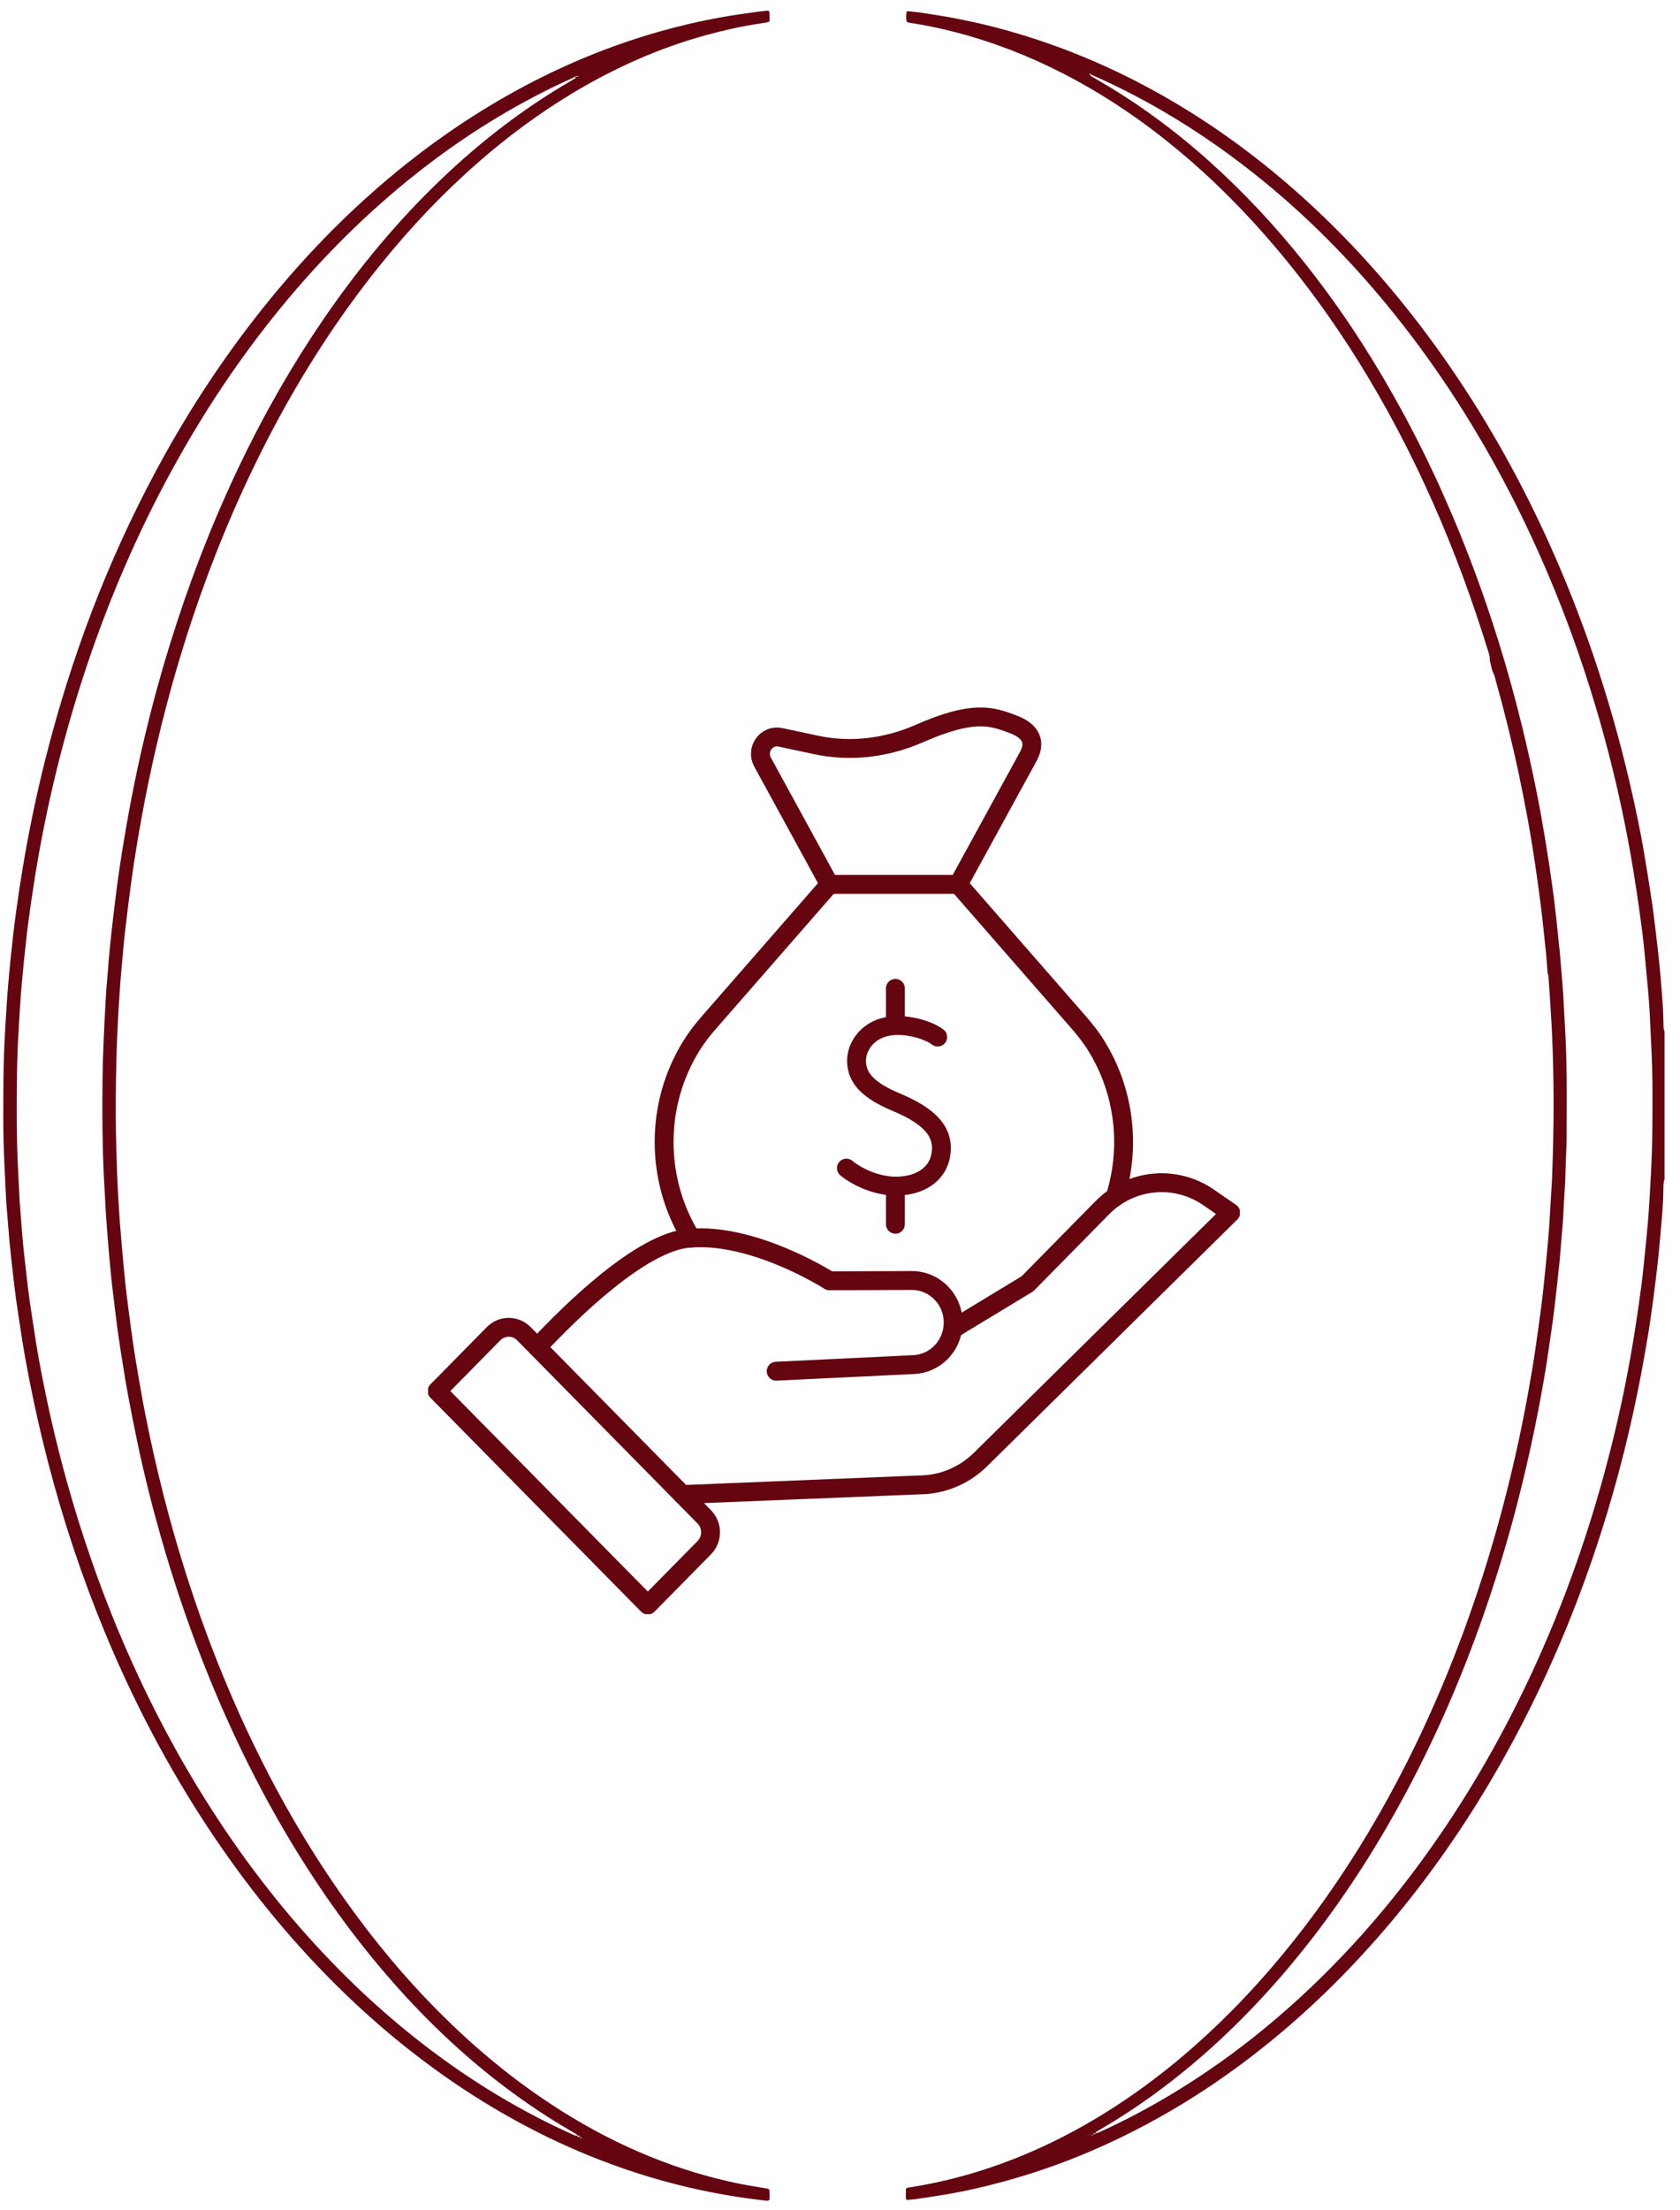
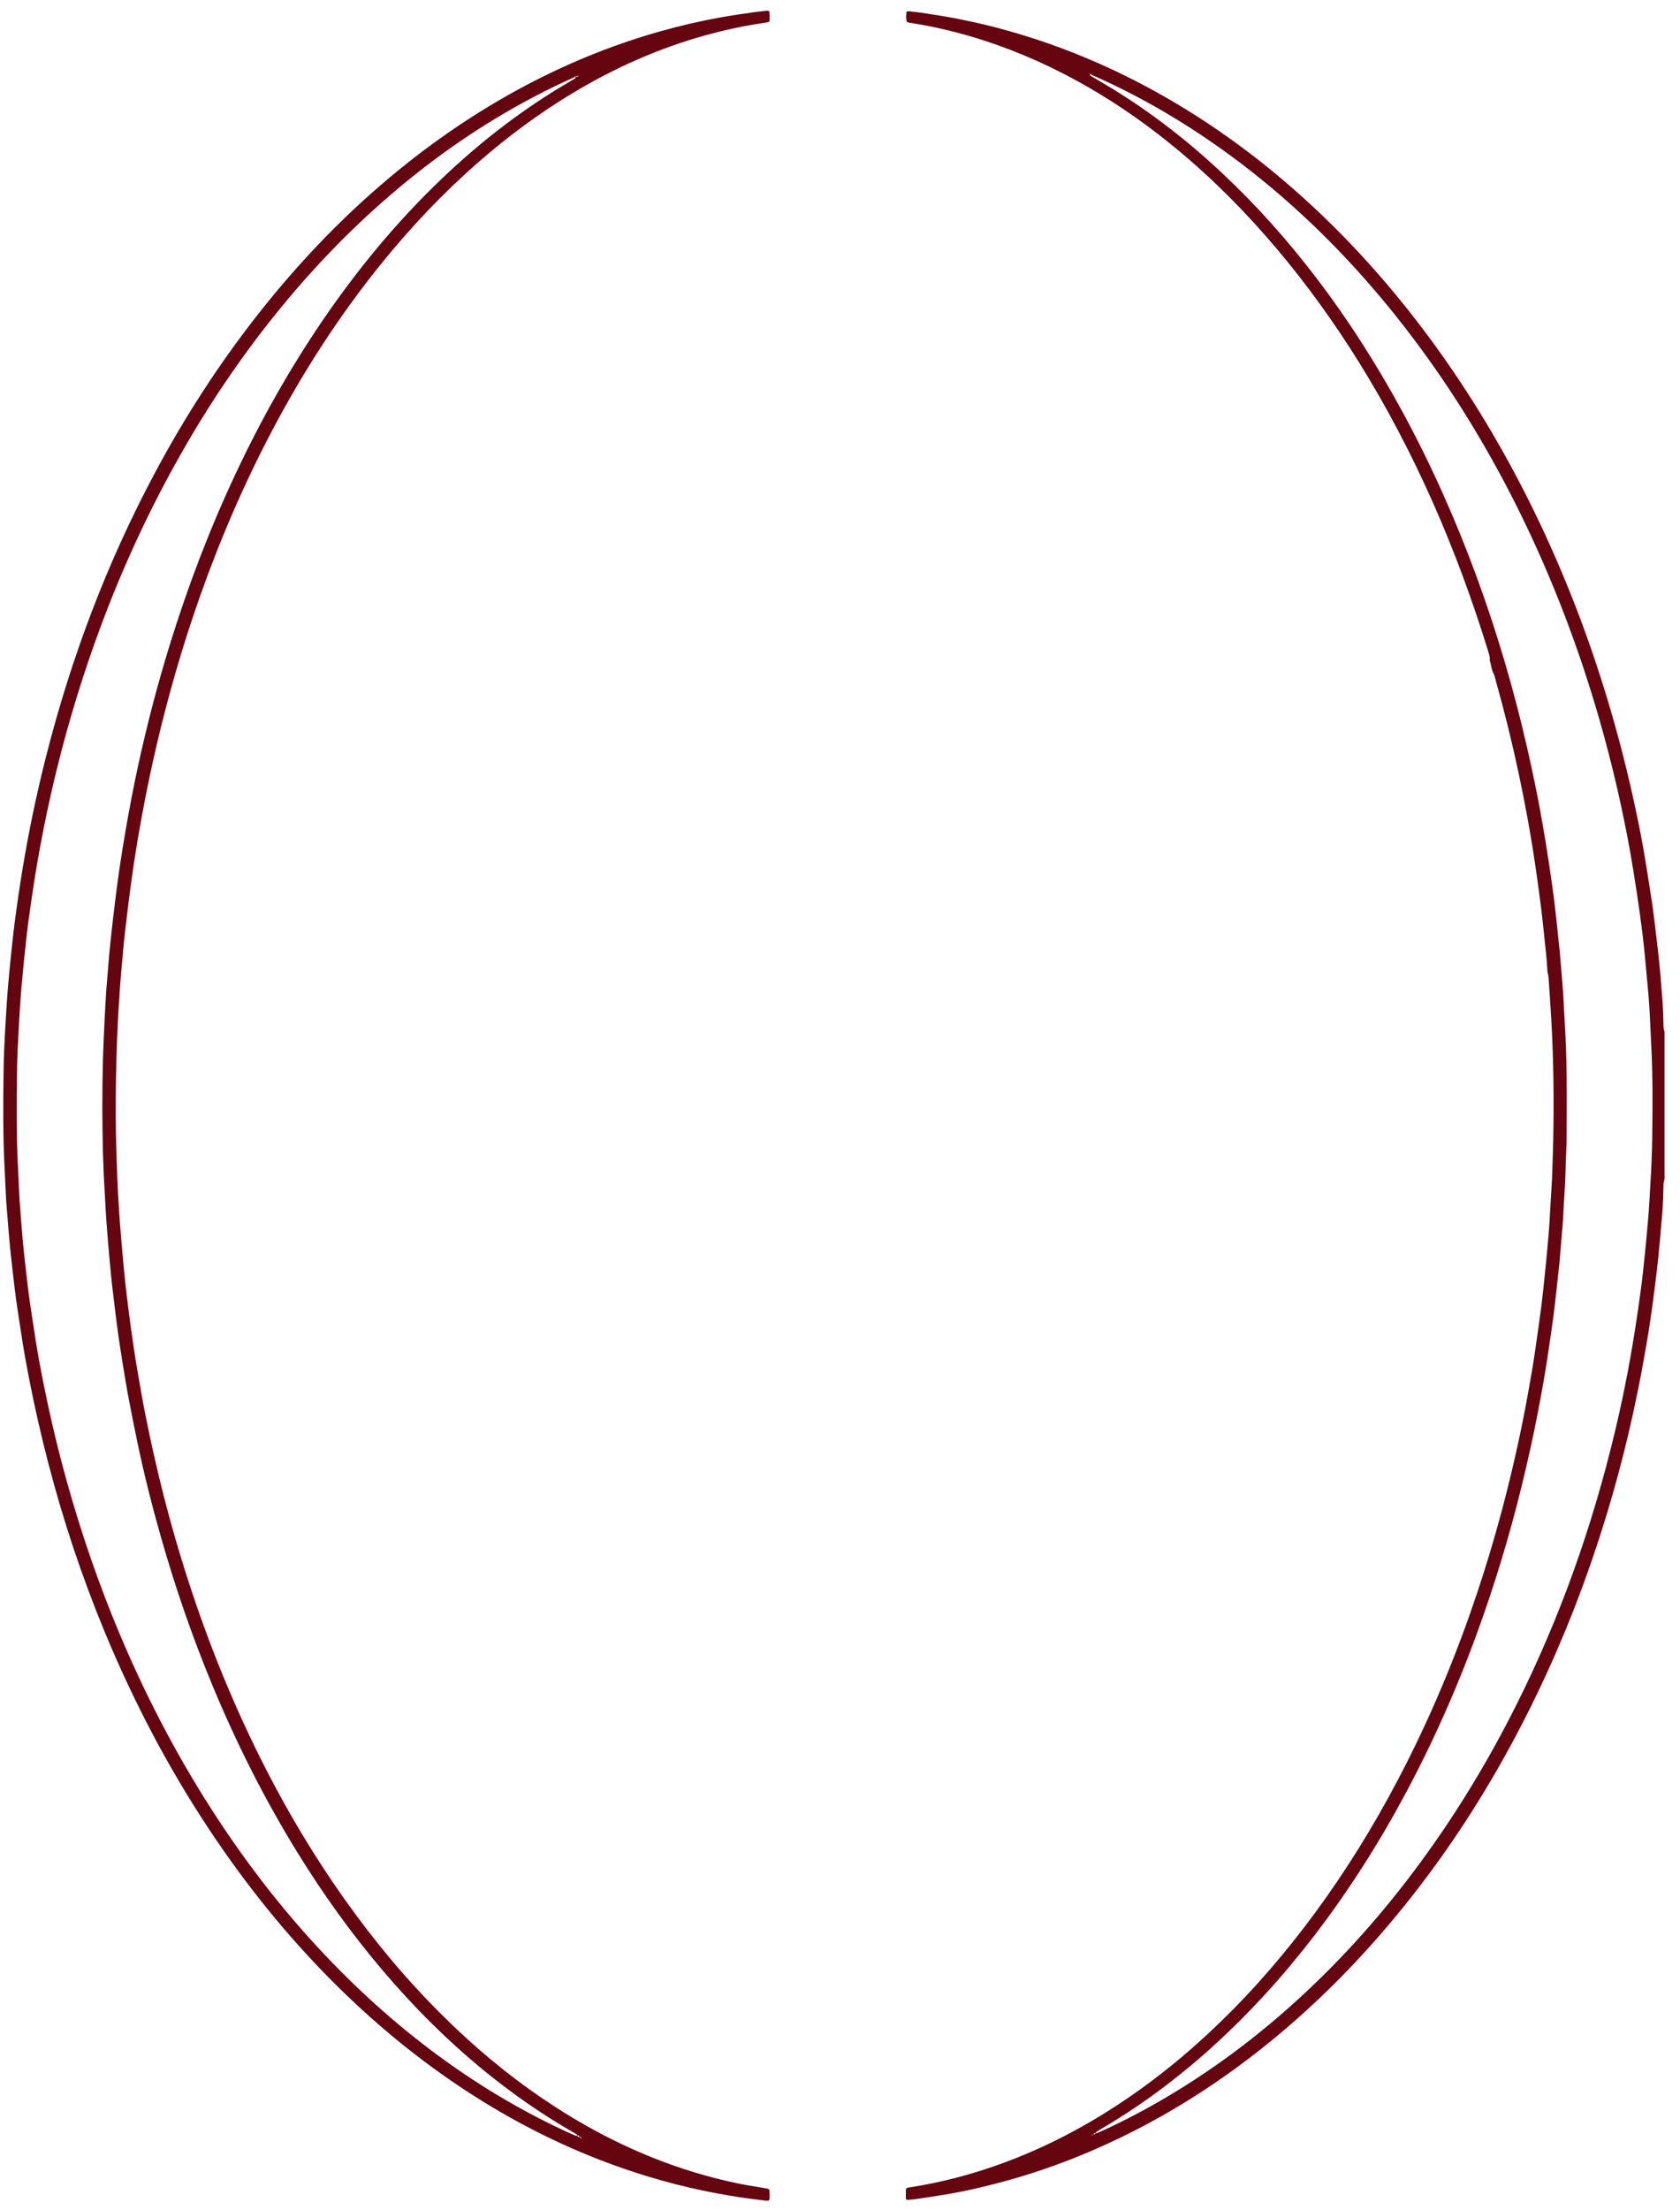
<svg xmlns="http://www.w3.org/2000/svg" width="89" height="117" viewBox="0 0 89 117" fill="none">
  <path d="M88.177 62.441C88.146 62.554 88.121 62.666 88.125 62.782C88.125 62.824 88.125 62.867 88.121 62.909C88.118 63.58 88.065 64.251 88.002 64.919C87.95 65.481 87.907 66.044 87.848 66.606C87.802 67.063 87.743 67.516 87.687 67.973C87.641 68.353 87.592 68.736 87.539 69.116C87.473 69.601 87.403 70.086 87.326 70.571C87.234 71.13 87.136 71.685 87.035 72.24C86.887 73.07 86.716 73.896 86.54 74.718C86.218 76.198 85.85 77.663 85.433 79.118C84.052 83.933 82.187 88.545 79.754 92.924C78.208 95.708 76.452 98.351 74.461 100.832C72.55 103.215 70.447 105.419 68.127 107.405C65.68 109.496 63.044 111.306 60.18 112.775C57.919 113.935 55.57 114.863 53.117 115.523C52.079 115.805 51.031 116.044 49.972 116.216C49.478 116.297 48.984 116.371 48.49 116.444C48.353 116.465 48.213 116.469 48.076 116.483C48.037 116.483 47.988 116.441 47.988 116.406C47.988 116.248 47.988 116.086 47.992 115.928C47.992 115.889 48.037 115.847 48.076 115.84C48.328 115.794 48.577 115.752 48.83 115.71C50.498 115.411 52.121 114.937 53.699 114.318C55.819 113.488 57.807 112.409 59.689 111.13C61.712 109.756 63.566 108.174 65.287 106.435C67.135 104.565 68.796 102.54 70.307 100.393C71.884 98.15 73.279 95.796 74.517 93.346C76 90.411 77.244 87.378 78.282 84.257C79.053 81.941 79.705 79.589 80.248 77.207C80.508 76.075 80.739 74.936 80.946 73.794C81.097 72.964 81.24 72.135 81.356 71.302C81.454 70.606 81.559 69.91 81.647 69.211C81.731 68.553 81.798 67.896 81.864 67.239C81.924 66.666 81.976 66.093 82.025 65.52C82.061 65.116 82.085 64.712 82.109 64.308C82.145 63.731 82.176 63.158 82.211 62.582C82.215 62.519 82.218 62.455 82.222 62.389C82.299 60.438 82.327 58.487 82.281 56.533C82.267 55.946 82.25 55.359 82.222 54.772C82.197 54.217 82.162 53.665 82.127 53.11C82.103 52.695 82.071 52.28 82.043 51.866C82.036 51.76 82.032 51.655 81.997 51.549C81.98 51.5 81.98 51.444 81.976 51.391C81.938 50.762 81.871 50.136 81.801 49.511C81.749 49.043 81.706 48.576 81.647 48.112C81.577 47.55 81.5 46.991 81.422 46.432C81.352 45.947 81.282 45.462 81.205 44.977C81.118 44.439 81.03 43.905 80.932 43.371C80.784 42.562 80.623 41.757 80.455 40.956C80.108 39.329 79.712 37.715 79.26 36.116C79.218 35.972 79.2 35.818 79.133 35.688C79.028 35.484 78.997 35.262 78.944 35.048C78.934 35.006 78.916 34.964 78.92 34.921C78.934 34.767 78.881 34.626 78.839 34.486C78.015 31.814 77.055 29.196 75.923 26.641C74.769 24.036 73.451 21.516 71.941 19.098C70.633 17.007 69.196 15.014 67.601 13.13C66.006 11.246 64.278 9.5 62.378 7.925C60.502 6.368 58.497 5.011 56.328 3.897C54.522 2.969 52.643 2.235 50.68 1.722C49.909 1.521 49.131 1.349 48.342 1.23C48.237 1.212 48.132 1.202 48.041 1.159C47.981 0.987 48.006 0.815 48.02 0.646C48.02 0.632 48.048 0.608 48.062 0.604C48.104 0.597 48.146 0.593 48.188 0.601C48.419 0.625 48.654 0.65 48.886 0.685C49.464 0.773 50.042 0.864 50.617 0.973C51.746 1.191 52.861 1.462 53.961 1.792C57.109 2.73 60.071 4.091 62.865 5.816C65.165 7.236 67.299 8.874 69.29 10.698C71.814 13.011 74.054 15.573 76.059 18.343C78.201 21.305 80.034 24.448 81.598 27.751C83.094 30.918 84.325 34.187 85.31 37.547C85.815 39.266 86.253 41.002 86.628 42.752C86.828 43.691 87.017 44.632 87.168 45.578C87.287 46.327 87.413 47.072 87.522 47.82C87.606 48.39 87.669 48.962 87.739 49.535C87.799 50.024 87.851 50.509 87.904 50.998C87.939 51.328 87.963 51.655 87.992 51.985C88.023 52.389 88.058 52.794 88.086 53.198C88.097 53.356 88.104 53.517 88.111 53.676C88.118 53.88 88.121 54.08 88.125 54.284C88.125 54.347 88.125 54.414 88.139 54.474C88.146 54.523 88.167 54.572 88.181 54.621V62.431L88.177 62.441ZM57.824 113.095C57.824 113.095 57.852 113.074 57.866 113.063C57.884 113.046 57.901 113.028 57.916 113.007C57.968 113.007 58.028 113.018 58.038 112.94C58.07 112.94 58.105 112.951 58.133 112.94C58.22 112.905 58.308 112.866 58.396 112.824C59.517 112.311 60.611 111.738 61.677 111.113C64.204 109.633 66.539 107.89 68.701 105.921C70.955 103.872 72.985 101.619 74.818 99.191C76.932 96.393 78.755 93.416 80.325 90.285C82.639 85.673 84.35 80.841 85.548 75.825C85.965 74.082 86.312 72.328 86.593 70.557C86.723 69.745 86.842 68.933 86.947 68.121C87.031 67.474 87.094 66.828 87.161 66.181C87.189 65.917 87.213 65.65 87.238 65.383C87.273 64.989 87.311 64.596 87.34 64.202C87.375 63.724 87.399 63.243 87.427 62.765C87.48 61.904 87.518 61.039 87.529 60.174C87.55 58.586 87.56 56.997 87.48 55.408C87.448 54.8 87.424 54.192 87.392 53.588C87.375 53.257 87.35 52.927 87.322 52.6C87.269 52.017 87.217 51.433 87.161 50.85C87.115 50.372 87.07 49.894 87.01 49.419C86.919 48.709 86.824 48.003 86.716 47.297C86.607 46.58 86.495 45.862 86.368 45.149C86.165 44.007 85.93 42.868 85.671 41.736C85.117 39.336 84.444 36.97 83.638 34.64C82.548 31.491 81.237 28.44 79.677 25.498C77.917 22.184 75.87 19.06 73.486 16.16C71.558 13.816 69.441 11.661 67.1 9.728C65.371 8.301 63.545 7.015 61.61 5.887C60.422 5.194 59.202 4.572 57.947 4.013C57.88 3.985 57.803 3.968 57.761 3.897C57.744 3.897 57.726 3.911 57.709 3.908C57.677 3.897 57.67 3.901 57.688 3.925C57.688 3.925 57.705 3.918 57.712 3.915C57.73 3.911 57.747 3.904 57.761 3.901C57.747 3.943 57.733 3.982 57.782 4.013C57.828 4.041 57.87 4.073 57.916 4.098C58.273 4.309 58.634 4.516 58.988 4.734C61.053 6.006 62.956 7.489 64.726 9.148C66.542 10.849 68.193 12.698 69.704 14.677C71.436 16.94 72.96 19.341 74.321 21.847C75.831 24.634 77.118 27.523 78.212 30.5C79.309 33.484 80.203 36.528 80.911 39.631C81.128 40.587 81.331 41.547 81.517 42.51C81.64 43.16 81.752 43.81 81.861 44.46C81.934 44.903 82.004 45.342 82.071 45.785C82.148 46.312 82.225 46.84 82.295 47.367C82.351 47.799 82.4 48.235 82.45 48.671C82.513 49.254 82.572 49.838 82.632 50.421C82.66 50.72 82.684 51.015 82.709 51.314C82.744 51.728 82.779 52.143 82.807 52.558C82.842 53.089 82.863 53.623 82.895 54.154C82.951 55.071 82.982 55.985 82.993 56.902C83.007 58.013 82.996 59.12 82.993 60.231C82.993 60.456 82.986 60.677 82.975 60.902C82.937 61.647 82.937 62.396 82.884 63.141C82.849 63.65 82.825 64.163 82.797 64.673C82.797 64.715 82.79 64.757 82.786 64.8C82.754 65.193 82.723 65.587 82.688 65.981C82.66 66.322 82.635 66.662 82.6 67C82.548 67.499 82.492 67.995 82.436 68.494C82.386 68.929 82.337 69.362 82.281 69.794C82.211 70.321 82.131 70.848 82.053 71.376C81.938 72.209 81.794 73.042 81.643 73.868C81.409 75.157 81.142 76.44 80.844 77.716C80.231 80.356 79.484 82.957 78.59 85.512C77.465 88.738 76.115 91.866 74.506 94.878C73.094 97.525 71.492 100.052 69.669 102.435C68.025 104.579 66.22 106.575 64.215 108.389C62.374 110.051 60.401 111.524 58.255 112.771C58.192 112.81 58.129 112.849 58.066 112.891C58.052 112.902 58.049 112.926 58.042 112.944C57.981 112.944 57.941 112.967 57.922 113.014C57.869 113.014 57.837 113.04 57.828 113.091C57.807 113.091 57.786 113.091 57.768 113.091C57.789 113.091 57.807 113.095 57.828 113.098L57.824 113.095Z" fill="#640510" />
  <path d="M40.771 0.857C40.771 0.921 40.771 0.984 40.771 1.051C40.771 1.131 40.732 1.17 40.662 1.181C40.547 1.202 40.431 1.219 40.315 1.237C39.337 1.381 38.37 1.595 37.416 1.856C34.917 2.544 32.572 3.588 30.353 4.92C28.569 5.992 26.9 7.226 25.333 8.597C23.458 10.235 21.754 12.037 20.191 13.971C17.979 16.705 16.082 19.647 14.438 22.757C12.942 25.59 11.676 28.521 10.607 31.541C9.685 34.145 8.918 36.795 8.29 39.487C8.006 40.703 7.754 41.923 7.526 43.15C7.375 43.968 7.235 44.787 7.109 45.61C7.004 46.295 6.916 46.98 6.825 47.669C6.744 48.306 6.671 48.938 6.597 49.574C6.562 49.88 6.537 50.189 6.509 50.499C6.478 50.861 6.443 51.219 6.411 51.581C6.38 51.943 6.355 52.305 6.331 52.667C6.31 52.955 6.292 53.24 6.275 53.528C6.246 54.073 6.218 54.614 6.197 55.159C6.152 56.491 6.124 57.823 6.131 59.159C6.138 60.182 6.173 61.208 6.208 62.231C6.236 62.986 6.282 63.742 6.334 64.498C6.38 65.148 6.439 65.795 6.495 66.441C6.541 66.961 6.59 67.482 6.646 68.002C6.695 68.448 6.751 68.891 6.807 69.334C6.853 69.692 6.898 70.054 6.951 70.413C7.021 70.908 7.088 71.404 7.168 71.9C7.26 72.469 7.361 73.035 7.459 73.601C7.6 74.42 7.764 75.235 7.936 76.05C8.234 77.449 8.567 78.838 8.939 80.215C10.095 84.475 11.599 88.605 13.538 92.573C14.915 95.395 16.496 98.094 18.319 100.653C19.837 102.783 21.505 104.79 23.36 106.635C25.014 108.287 26.795 109.791 28.73 111.106C30.574 112.364 32.523 113.426 34.598 114.255C36.063 114.842 37.567 115.295 39.113 115.615C39.53 115.7 39.951 115.763 40.368 115.837C40.473 115.854 40.578 115.872 40.683 115.893C40.718 115.9 40.757 115.946 40.76 115.984C40.764 116.069 40.771 116.153 40.771 116.241C40.771 116.547 40.764 116.55 40.469 116.511C40.007 116.452 39.541 116.399 39.078 116.325C38.436 116.223 37.798 116.107 37.164 115.974C35.288 115.576 33.459 115.021 31.671 114.322C29.056 113.299 26.588 111.984 24.257 110.417C21.944 108.86 19.809 107.089 17.828 105.127C15.276 102.6 13.033 99.817 11.049 96.819C8.879 93.54 7.063 90.067 5.556 86.433C4.34 83.495 3.337 80.482 2.541 77.404C2.166 75.959 1.837 74.504 1.549 73.038C1.399 72.265 1.255 71.488 1.139 70.708C1.041 70.065 0.939 69.422 0.848 68.778C0.789 68.357 0.743 67.931 0.694 67.51C0.638 67.021 0.582 66.536 0.533 66.048C0.498 65.717 0.473 65.39 0.445 65.06C0.41 64.635 0.378 64.209 0.343 63.784C0.34 63.731 0.333 63.679 0.329 63.626C0.301 63.029 0.27 62.434 0.242 61.837C0.154 60.132 0.165 58.424 0.189 56.716C0.203 55.852 0.242 54.99 0.298 54.126C0.329 53.658 0.35 53.187 0.386 52.72C0.414 52.337 0.449 51.954 0.484 51.574C0.508 51.307 0.533 51.044 0.561 50.78C0.631 50.133 0.694 49.486 0.778 48.84C0.901 47.898 1.038 46.959 1.192 46.025C1.521 44.035 1.931 42.063 2.426 40.109C3.761 34.837 5.665 29.783 8.234 24.986C9.776 22.104 11.54 19.366 13.552 16.789C15.406 14.414 17.443 12.21 19.697 10.213C22.066 8.115 24.622 6.284 27.401 4.766C29.803 3.455 32.312 2.414 34.941 1.669C36.007 1.367 37.083 1.117 38.173 0.921C38.801 0.808 39.432 0.717 40.066 0.629C40.266 0.601 40.469 0.587 40.669 0.566C40.704 0.562 40.757 0.604 40.76 0.639C40.767 0.713 40.771 0.787 40.774 0.861C40.774 0.861 40.771 0.861 40.767 0.861L40.771 0.857ZM30.802 113.229C30.802 113.229 30.816 113.215 30.823 113.211C30.826 113.211 30.837 113.215 30.844 113.218C30.833 113.236 30.819 113.236 30.802 113.222C30.788 113.172 30.756 113.146 30.707 113.141C30.693 113.067 30.64 113.067 30.584 113.074C30.577 113.056 30.574 113.028 30.56 113.021C30.479 112.969 30.395 112.919 30.314 112.874C28.698 111.942 27.17 110.877 25.719 109.7C23.731 108.08 21.922 106.277 20.264 104.322C18.606 102.368 17.117 100.291 15.771 98.112C14.014 95.269 12.518 92.292 11.238 89.202C10.172 86.63 9.268 84.001 8.507 81.322C8.038 79.671 7.621 78.008 7.27 76.328C7.102 75.523 6.941 74.718 6.79 73.913C6.685 73.358 6.597 72.799 6.506 72.244C6.429 71.759 6.352 71.274 6.282 70.789C6.225 70.409 6.18 70.03 6.131 69.647C6.078 69.235 6.029 68.821 5.98 68.409C5.945 68.114 5.91 67.816 5.882 67.52C5.85 67.211 5.822 66.905 5.794 66.596C5.756 66.15 5.717 65.703 5.682 65.257C5.651 64.874 5.626 64.491 5.601 64.108C5.563 63.468 5.528 62.828 5.496 62.192C5.479 61.819 5.465 61.447 5.454 61.074C5.412 59.401 5.409 57.725 5.454 56.052C5.475 55.338 5.514 54.625 5.545 53.911C5.57 53.402 5.601 52.889 5.633 52.379C5.633 52.326 5.644 52.274 5.647 52.221C5.679 51.827 5.71 51.434 5.745 51.04C5.773 50.71 5.798 50.379 5.833 50.052C5.882 49.564 5.938 49.075 5.994 48.59C6.085 47.849 6.169 47.107 6.275 46.369C6.397 45.494 6.541 44.619 6.692 43.747C6.874 42.707 7.074 41.67 7.295 40.64C7.771 38.44 8.336 36.264 9.002 34.117C9.952 31.049 11.091 28.05 12.454 25.144C13.79 22.29 15.329 19.552 17.103 16.951C18.803 14.463 20.696 12.132 22.837 10.013C25.081 7.792 27.538 5.848 30.276 4.267C30.349 4.224 30.419 4.179 30.493 4.133C30.486 4.094 30.479 4.063 30.472 4.031C30.539 4.063 30.602 4.094 30.654 4.01C30.665 3.992 30.675 3.992 30.679 4.01C30.679 4.01 30.668 4.017 30.661 4.017C30.598 4.014 30.535 4.049 30.472 4.028C30.444 4.094 30.377 4.108 30.321 4.137C29.669 4.425 29.028 4.738 28.397 5.068C25.61 6.519 23.041 8.294 20.657 10.347C18.421 12.27 16.395 14.396 14.551 16.695C12.693 19.007 11.042 21.464 9.577 24.047C7.55 27.615 5.906 31.354 4.602 35.245C3.369 38.921 2.454 42.675 1.84 46.502C1.711 47.314 1.591 48.126 1.486 48.938C1.402 49.581 1.339 50.232 1.269 50.878C1.241 51.142 1.216 51.409 1.192 51.673C1.157 52.056 1.122 52.439 1.094 52.818C1.059 53.286 1.034 53.753 1.006 54.224C0.95 55.138 0.908 56.055 0.897 56.973C0.88 58.572 0.869 60.171 0.95 61.77C0.981 62.368 1.009 62.962 1.038 63.559C1.038 63.623 1.048 63.686 1.052 63.749C1.083 64.174 1.118 64.6 1.15 65.025C1.178 65.355 1.202 65.686 1.237 66.013C1.286 66.501 1.342 66.986 1.399 67.475C1.448 67.9 1.493 68.322 1.553 68.743C1.644 69.387 1.746 70.03 1.844 70.673C1.977 71.559 2.142 72.437 2.317 73.316C2.59 74.673 2.899 76.026 3.249 77.365C3.979 80.152 4.872 82.883 5.945 85.558C7.302 88.928 8.921 92.162 10.849 95.241C12.71 98.214 14.821 100.991 17.232 103.535C19.185 105.598 21.305 107.475 23.612 109.131C25.694 110.624 27.892 111.914 30.227 112.969C30.314 113.007 30.402 113.046 30.49 113.081C30.518 113.092 30.553 113.081 30.584 113.081C30.595 113.162 30.654 113.144 30.707 113.144C30.724 113.165 30.738 113.183 30.756 113.204C30.767 113.218 30.781 113.229 30.795 113.239L30.802 113.229Z" fill="#640510" />
  <g clip-path="url(#clip0_2067_2)">
    <path d="M41.12 72.604L48.404 72.254C48.97 72.228 49.479 71.985 49.852 71.606C50.236 71.216 50.477 70.687 50.494 70.097C50.535 68.837 49.534 67.794 48.292 67.801L43.941 67.818C43.941 67.818 39.966 65.26 36.498 65.561C33.963 65.782 30.267 69.405 28.464 71.335" stroke="#640510" stroke-linecap="round" stroke-linejoin="round" />
-     <path d="M50.502 70.356L54.429 67.976L58.404 63.94C59.909 62.413 62.272 62.187 64.032 63.403L65.201 64.211L51.885 77.337C51.015 78.164 49.876 78.623 48.686 78.625L36.145 79.135" stroke="#640510" stroke-linecap="round" stroke-linejoin="round" />
+     <path d="M50.502 70.356L54.429 67.976L58.404 63.94C59.909 62.413 62.272 62.187 64.032 63.403L65.201 64.211L51.885 77.337C51.015 78.164 49.876 78.623 48.686 78.625" stroke="#640510" stroke-linecap="round" stroke-linejoin="round" />
    <path d="M34.319 84.984L37.309 81.948C37.754 81.497 37.754 80.766 37.309 80.317L27.754 70.619C27.31 70.167 26.59 70.167 26.146 70.619L23.155 73.655L34.319 84.984Z" stroke="#640510" stroke-linecap="round" stroke-linejoin="round" />
    <path d="M36.62 65.556C35.664 64.01 35.182 62.241 35.182 60.469C35.182 58.697 35.659 56.943 36.62 55.387C36.895 54.94 37.217 54.528 37.563 54.132L43.939 46.829L40.397 40.351C40.029 39.679 40.609 38.883 41.347 39.041L43.244 39.446C45.086 39.839 46.985 39.594 48.712 38.837C51.548 37.594 52.511 37.907 53.676 38.352C54.699 38.737 54.854 39.361 54.474 40.055L50.767 46.829L57.143 54.132C57.489 54.528 57.812 54.94 58.086 55.387C59.584 57.809 59.904 60.741 59.08 63.377" stroke="#640510" stroke-linecap="round" stroke-linejoin="round" />
    <path d="M43.94 46.827H50.767" stroke="#640510" stroke-linecap="round" stroke-linejoin="round" />
    <path d="M49.675 54.911C49.262 54.581 48.149 54.202 47.177 54.324C45.98 54.474 45.361 55.401 45.375 56.192C45.39 57.09 46.004 57.743 47.485 58.362C49.296 59.119 50.062 59.971 49.833 61.194C49.692 61.954 49.042 62.733 47.616 62.801C46.532 62.852 45.416 62.333 44.838 61.85" stroke="#640510" stroke-linecap="round" stroke-linejoin="round" />
    <path d="M47.435 62.937V64.823" stroke="#640510" stroke-linecap="round" stroke-linejoin="round" />
    <path d="M47.435 54.205V52.334" stroke="#640510" stroke-linecap="round" stroke-linejoin="round" />
  </g>
  <defs>
    <clipPath id="clip0_2067_2">
-       <rect width="43" height="48" fill="white" transform="translate(22.678 37.471)" />
-     </clipPath>
+       </clipPath>
  </defs>
</svg>